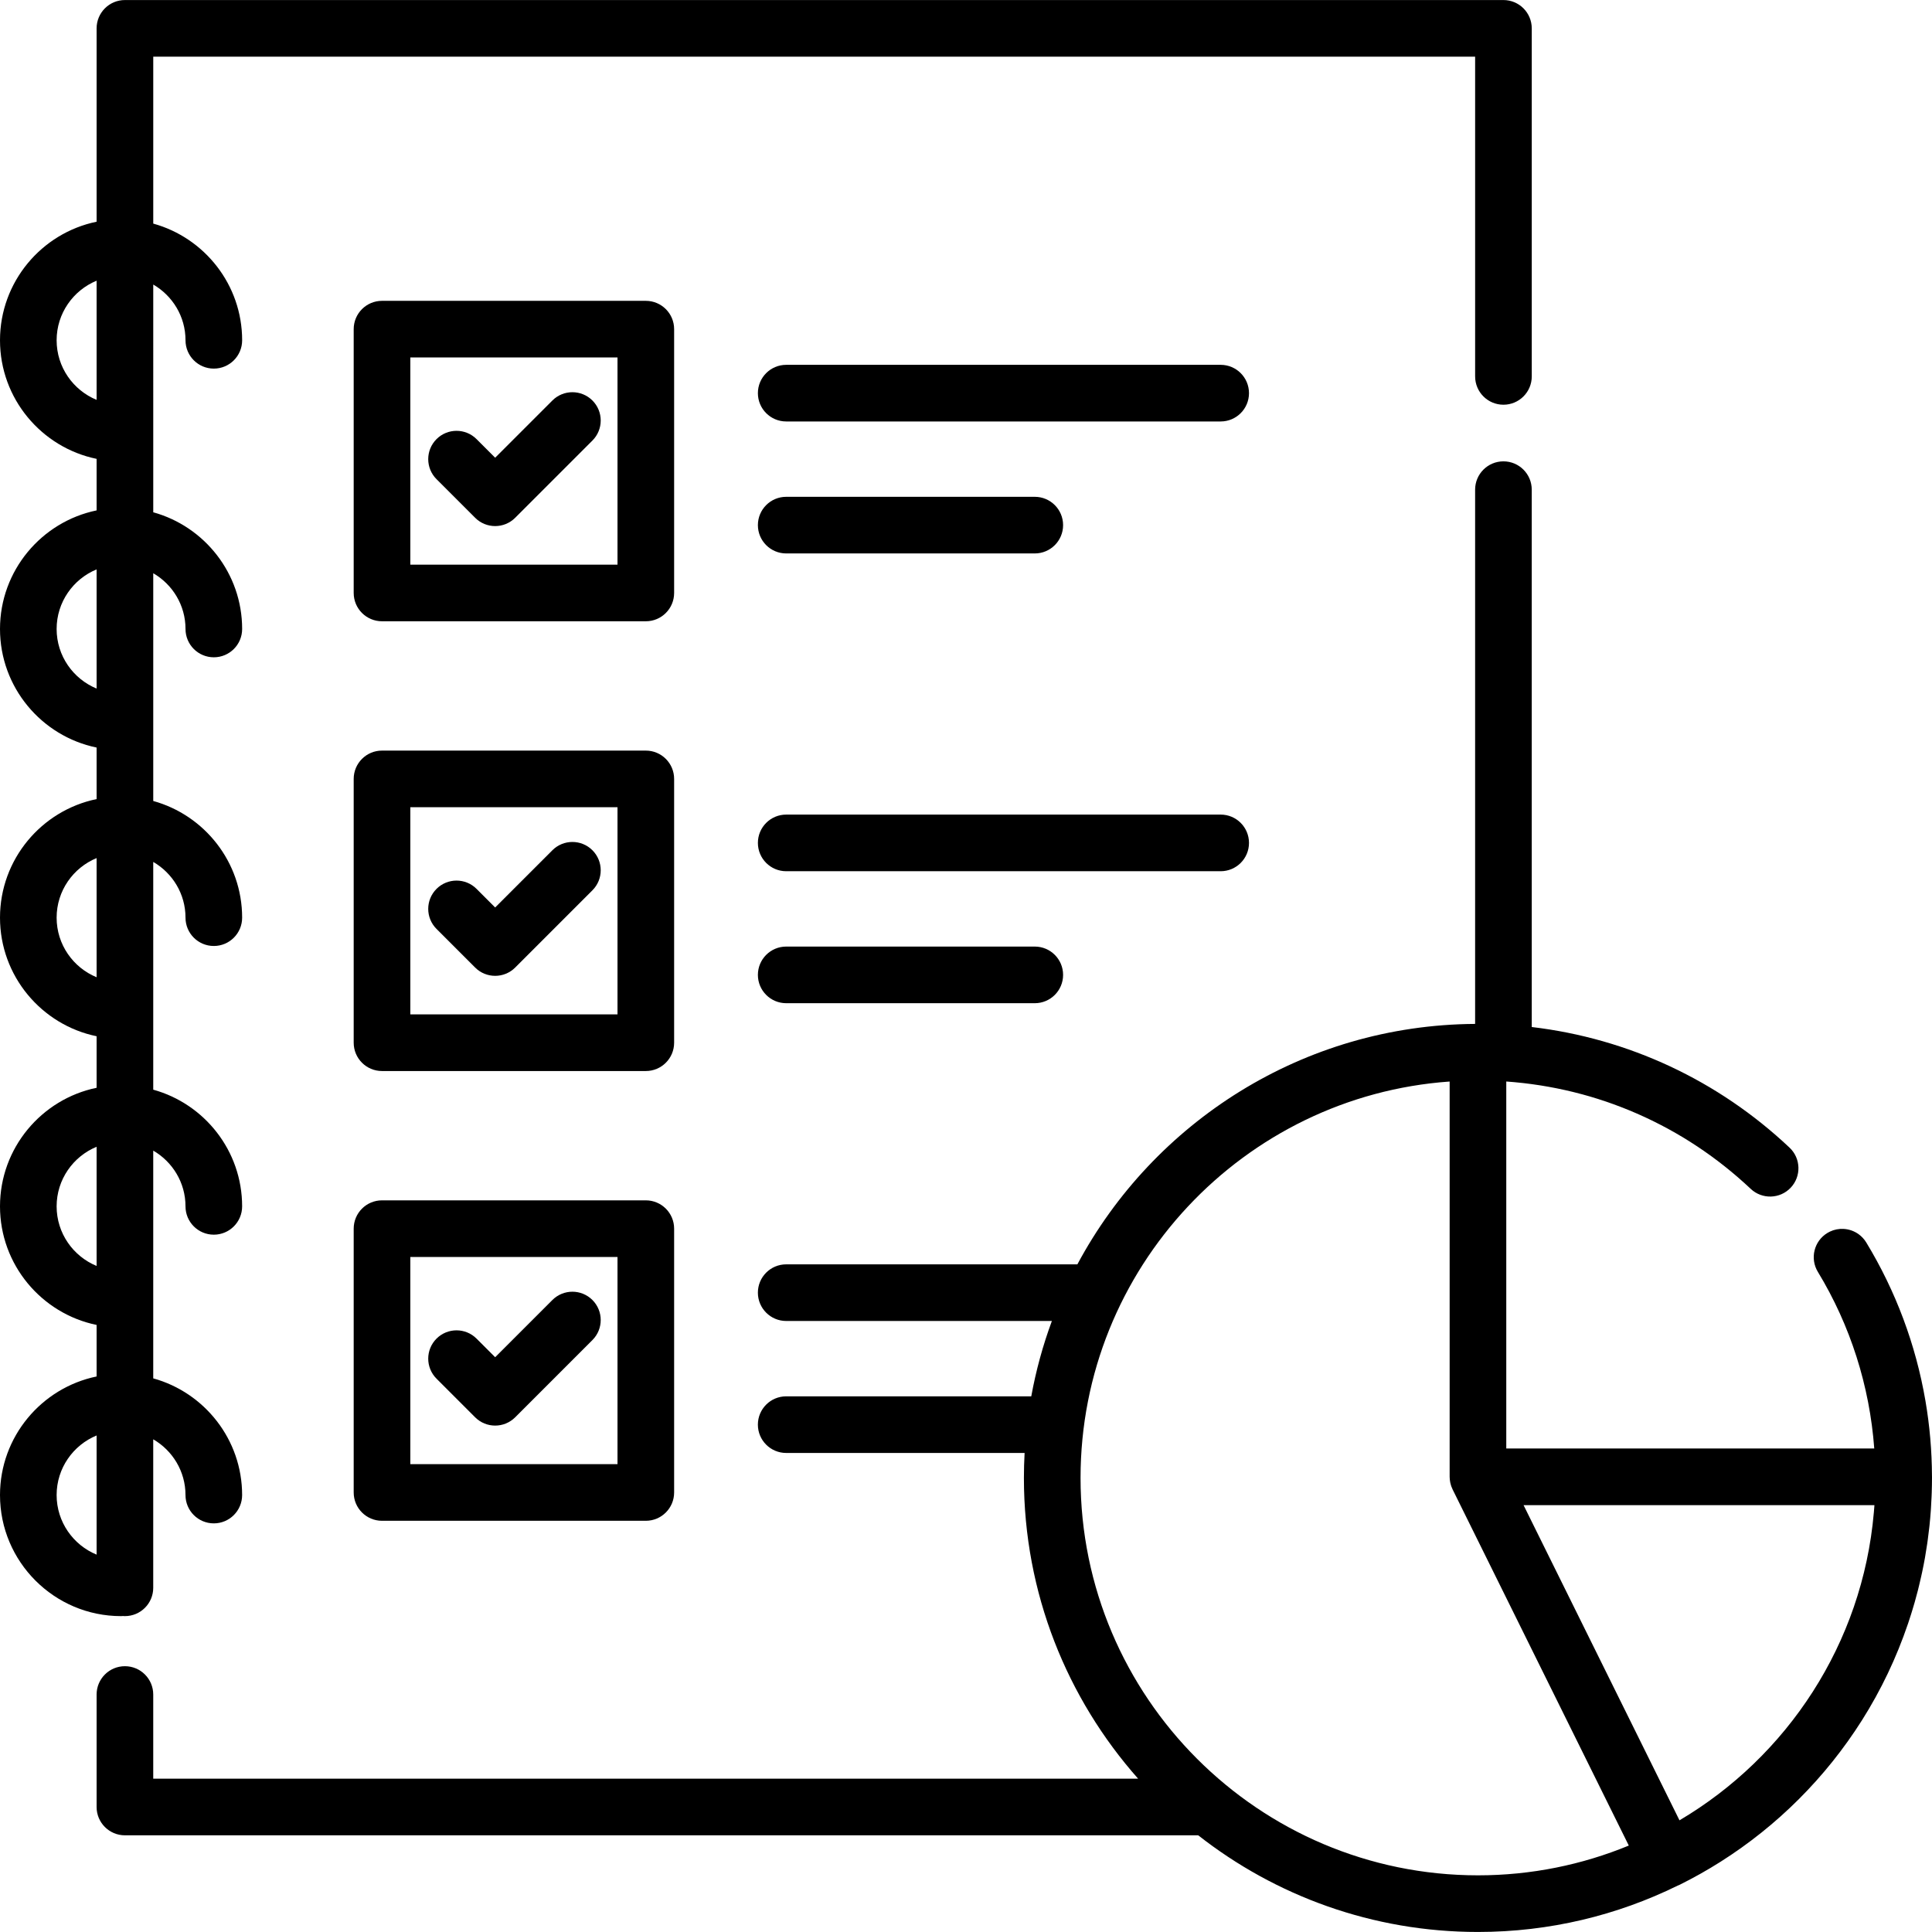
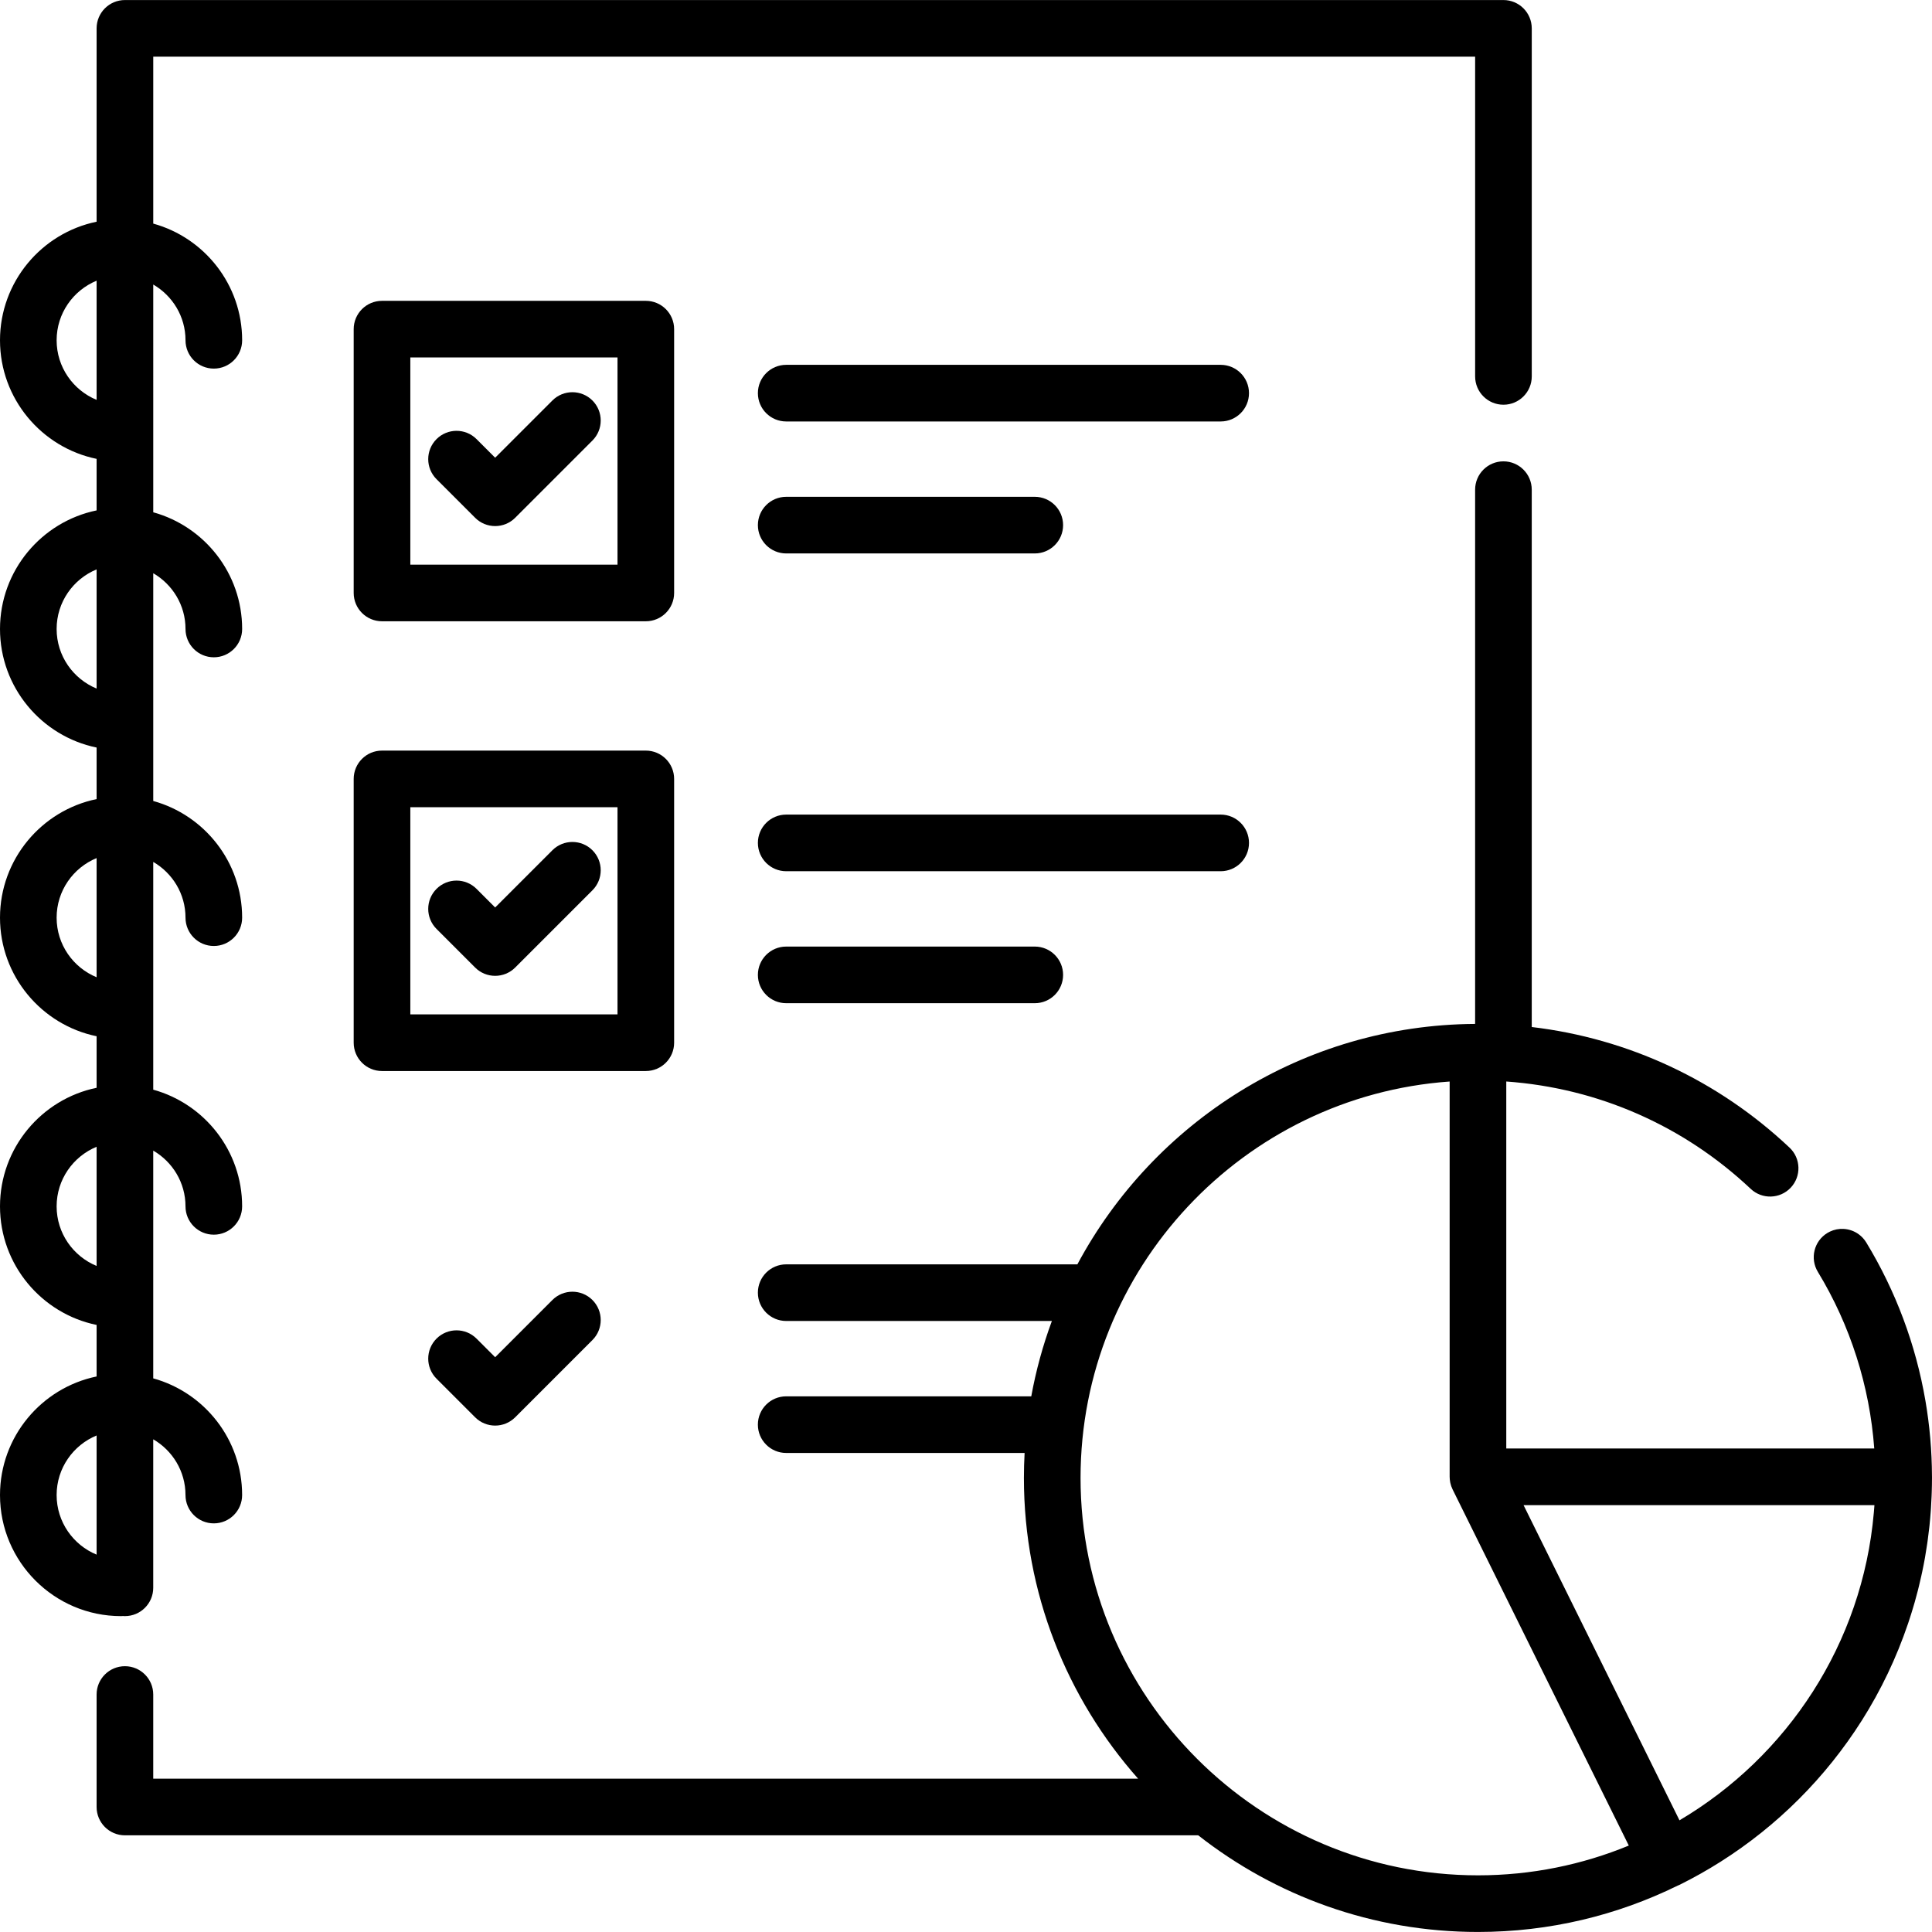
<svg xmlns="http://www.w3.org/2000/svg" version="1.1" id="Capa_1" x="0px" y="0px" viewBox="0 0 512 512" style="enable-background:new 0 0 512 512;" xml:space="preserve">
  <g>
    <g>
      <path d="M398.424,0.011H33.106c-4.145,0-7.504,3.36-7.504,7.504v51.241C11.008,61.761,0,74.709,0,90.179    s11.008,28.419,25.602,31.425v13.656C11.008,138.267,0,151.215,0,166.686s11.008,28.419,25.602,31.424v13.656    C11.008,214.772,0,227.721,0,243.192c0,15.471,11.008,28.419,25.602,31.425v13.656C11.008,291.28,0,304.228,0,319.698    c0,15.471,11.008,28.419,25.602,31.425v13.656C11.008,367.786,0,380.734,0,396.206c0,17.69,14.393,32.083,32.082,32.083    c0.175-0.001,0.345-0.015,0.516-0.027c0.168,0.011,0.335,0.026,0.506,0.026c4.145,0,7.504-3.36,7.504-7.504v-39.352    c5.101,2.956,8.55,8.464,8.55,14.773c0,4.144,3.359,7.504,7.504,7.504s7.504-3.36,7.504-7.504    c0-14.738-9.993-27.179-23.557-30.924v-60.355c5.101,2.956,8.55,8.464,8.55,14.773c0,4.144,3.359,7.504,7.504,7.504    s7.504-3.36,7.504-7.504c0-14.738-9.993-27.179-23.557-30.924v-60.355c5.101,2.956,8.55,8.464,8.55,14.773    c0,4.144,3.359,7.504,7.504,7.504s7.504-3.36,7.504-7.504c0-14.738-9.993-27.179-23.557-30.924v-60.355    c5.101,2.956,8.55,8.464,8.55,14.773c0,4.144,3.359,7.504,7.504,7.504s7.504-3.36,7.504-7.504    c0-14.738-9.993-27.179-23.557-30.924V75.407c5.101,2.956,8.55,8.464,8.55,14.773c0,4.144,3.359,7.504,7.504,7.504    s7.504-3.36,7.504-7.504c0-14.738-9.993-27.179-23.557-30.924V15.018h350.312v84.734c0,4.144,3.359,7.504,7.504,7.504    s7.504-3.36,7.504-7.504V7.514C405.928,3.37,402.569,0.011,398.424,0.011z M25.602,411.996    c-6.21-2.558-10.595-8.669-10.595-15.791c0-7.121,4.385-13.232,10.595-15.79V411.996z M25.602,335.489    c-6.21-2.558-10.595-8.668-10.595-15.791c0-7.121,4.385-13.232,10.595-15.79V335.489z M25.602,258.982    c-6.21-2.558-10.595-8.669-10.595-15.79s4.385-13.232,10.595-15.791V258.982z M25.602,182.476    c-6.21-2.558-10.595-8.668-10.595-15.791c0-7.121,4.385-13.232,10.595-15.79V182.476z M25.602,105.97    c-6.21-2.558-10.595-8.669-10.595-15.791s4.385-13.232,10.595-15.79V105.97z" />
    </g>
  </g>
  <g>
    <g>
      <path d="M156.999,106.136c-2.931-2.93-7.682-2.93-10.612,0l-15.164,15.165l-4.931-4.93c-2.929-2.93-7.681-2.929-10.611,0.001    c-2.93,2.93-2.93,7.682,0.001,10.612l10.235,10.235c1.465,1.465,3.386,2.197,5.306,2.197s3.841-0.732,5.307-2.198l20.471-20.471    C159.929,113.817,159.929,109.065,156.999,106.136z" />
    </g>
  </g>
  <g>
    <g>
      <path d="M171.147,79.725h-69.911c-4.145,0-7.504,3.36-7.504,7.504v69.911c0,4.144,3.359,7.504,7.504,7.504h69.911    c4.145,0,7.504-3.36,7.504-7.504V87.229C178.651,83.085,175.292,79.725,171.147,79.725z M163.644,149.637H108.74V94.732h54.904    V149.637z" />
    </g>
  </g>
  <g>
    <g>
      <path d="M323.492,96.685H208.353c-4.145,0-7.504,3.36-7.504,7.504s3.359,7.504,7.504,7.504h115.139    c4.145,0,7.504-3.36,7.504-7.504C330.995,100.044,327.635,96.685,323.492,96.685z" />
    </g>
  </g>
  <g>
    <g>
      <path d="M274.228,131.66h-65.875c-4.145,0-7.504,3.36-7.504,7.504s3.359,7.504,7.504,7.504h65.875c4.145,0,7.504-3.36,7.504-7.504    S278.373,131.66,274.228,131.66z" />
    </g>
  </g>
  <g>
    <g>
      <path d="M156.999,225.326c-2.931-2.93-7.682-2.93-10.612,0l-15.164,15.165l-4.931-4.93c-2.929-2.93-7.681-2.929-10.611,0.001    c-2.93,2.93-2.93,7.682,0.001,10.612l10.235,10.236c1.465,1.465,3.386,2.197,5.306,2.197s3.841-0.733,5.307-2.198l20.471-20.471    C159.929,233.007,159.929,228.256,156.999,225.326z" />
    </g>
  </g>
  <g>
    <g>
      <path d="M171.147,198.916h-69.911c-4.145,0-7.504,3.36-7.504,7.504v69.91c0,4.144,3.359,7.504,7.504,7.504h69.911    c4.145,0,7.504-3.36,7.504-7.504v-69.91C178.651,202.276,175.292,198.916,171.147,198.916z M163.644,268.826H108.74v-54.903    h54.904V268.826z" />
    </g>
  </g>
  <g>
    <g>
      <path d="M323.492,215.875H208.353c-4.145,0-7.504,3.36-7.504,7.504s3.359,7.504,7.504,7.504h115.139    c4.144,0,7.504-3.36,7.504-7.504S327.637,215.875,323.492,215.875z" />
    </g>
  </g>
  <g>
    <g>
      <path d="M274.228,250.851h-65.875c-4.145,0-7.504,3.36-7.504,7.504s3.359,7.504,7.504,7.504h65.875    c4.145,0,7.504-3.36,7.504-7.504S278.373,250.851,274.228,250.851z" />
    </g>
  </g>
  <g>
    <g>
      <path d="M156.999,344.515c-2.931-2.93-7.682-2.93-10.612,0l-15.164,15.165l-4.931-4.93c-2.929-2.93-7.681-2.929-10.611,0.001    c-2.93,2.93-2.93,7.682,0.001,10.612l10.235,10.236c1.465,1.465,3.386,2.197,5.306,2.197s3.841-0.733,5.307-2.198l20.471-20.471    C159.929,352.197,159.929,347.445,156.999,344.515z" />
    </g>
  </g>
  <g>
    <g>
-       <path d="M171.147,318.105h-69.911c-4.145,0-7.504,3.36-7.504,7.504v69.911c0,4.144,3.359,7.504,7.504,7.504h69.911    c4.145,0,7.504-3.36,7.504-7.504v-69.911C178.651,321.465,175.292,318.105,171.147,318.105z M163.644,388.017H108.74v-54.904    h54.904V388.017z" />
-     </g>
+       </g>
  </g>
  <g>
    <g>
      <path d="M511.996,391.298c0-0.018-0.003-0.036-0.003-0.054c-0.023-6.751-0.604-13.457-1.738-20.049    c-2.545-14.801-7.841-29.029-15.675-41.925c-0.538-0.885-1.231-1.62-2.022-2.19c-1.186-0.855-2.594-1.341-4.038-1.41    c-1.203-0.058-2.43,0.172-3.575,0.718c-0.229,0.109-0.454,0.231-0.675,0.365c-3.542,2.152-4.668,6.767-2.517,10.309    c8.623,14.193,13.722,30.236,14.945,46.806h-97.519v-97.26c0.007,0.001,0.014,0.001,0.021,0.001    c1.392,0.098,2.777,0.23,4.159,0.383c0.172,0.019,0.345,0.035,0.517,0.055c1.317,0.152,2.627,0.332,3.934,0.533    c0.223,0.034,0.446,0.068,0.669,0.104c1.283,0.206,2.56,0.435,3.832,0.687c0.228,0.045,0.456,0.092,0.683,0.139    c1.281,0.263,2.556,0.547,3.824,0.857c0.184,0.045,0.366,0.093,0.55,0.139c1.318,0.33,2.629,0.679,3.931,1.06    c0.066,0.019,0.132,0.041,0.198,0.06c1.291,0.38,2.573,0.787,3.847,1.217c0.133,0.045,0.266,0.087,0.399,0.132    c1.251,0.427,2.49,0.881,3.724,1.356c0.204,0.078,0.409,0.155,0.612,0.235c1.199,0.469,2.388,0.961,3.569,1.475    c0.219,0.095,0.437,0.191,0.655,0.288c1.179,0.521,2.347,1.063,3.506,1.629c0.194,0.094,0.386,0.192,0.579,0.287    c1.189,0.589,2.368,1.196,3.535,1.83c0.114,0.062,0.227,0.127,0.34,0.189c1.174,0.644,2.336,1.31,3.487,1.999    c0.077,0.046,0.155,0.09,0.232,0.136c1.157,0.697,2.298,1.424,3.43,2.167c0.165,0.108,0.331,0.215,0.496,0.324    c1.088,0.723,2.162,1.472,3.226,2.237c0.19,0.137,0.381,0.274,0.57,0.413c1.051,0.768,2.09,1.556,3.115,2.365    c0.178,0.14,0.354,0.283,0.531,0.424c1.042,0.832,2.071,1.682,3.083,2.556c0.123,0.106,0.243,0.215,0.365,0.321    c1.066,0.928,2.118,1.874,3.151,2.848c3.014,2.843,7.763,2.708,10.608-0.306c2.844-3.013,2.707-7.763-0.306-10.607    c-18.93-17.867-42.788-28.954-68.322-31.97V129.766c0-4.144-3.359-7.504-7.504-7.504s-7.504,3.36-7.504,7.504v141.581    c-45.583,0.281-85.231,26.035-105.403,63.718h-77.166c-4.145,0-7.504,3.36-7.504,7.504s3.359,7.504,7.504,7.504h70.409    c-2.372,6.418-4.21,13.092-5.463,19.969h-64.947c-4.145,0-7.504,3.36-7.504,7.504s3.359,7.504,7.504,7.504h63.181    c-0.119,2.191-0.184,4.395-0.184,6.615c0,30.545,11.446,58.463,30.268,79.705H40.609v-22.306c0-4.144-3.359-7.504-7.504-7.504    s-7.504,3.36-7.504,7.504v29.809c0,4.144,3.359,7.504,7.504,7.504H317.54c20.447,16.04,46.193,25.614,74.135,25.614    c18.978,0,36.94-4.423,52.919-12.282c0.192-0.076,0.385-0.151,0.572-0.244c3.705-1.842,7.301-3.868,10.778-6.067    c15.067-9.532,27.885-22.321,37.486-37.495c5.082-8.033,9.147-16.598,12.174-25.509c0.026-0.076,0.053-0.15,0.078-0.224    c0.255-0.757,0.501-1.518,0.741-2.28c0.137-0.432,0.269-0.867,0.401-1.302c0.198-0.655,0.399-1.31,0.586-1.968    c0.294-1.03,0.572-2.067,0.839-3.108c0.118-0.462,0.228-0.926,0.34-1.39c0.195-0.8,0.382-1.604,0.56-2.41    c0.091-0.413,0.184-0.826,0.271-1.241c0.252-1.197,0.491-2.398,0.706-3.607c0.018-0.102,0.033-0.204,0.051-0.306    c0.203-1.154,0.385-2.313,0.555-3.478c0.047-0.324,0.092-0.648,0.137-0.972c0.148-1.077,0.282-2.158,0.401-3.244    c0.022-0.198,0.047-0.395,0.068-0.592c0.133-1.271,0.245-2.547,0.337-3.83c0.02-0.276,0.035-0.552,0.053-0.828    c0.067-1.018,0.121-2.041,0.162-3.066c0.014-0.349,0.029-0.698,0.04-1.049c0.04-1.274,0.067-2.551,0.067-3.835L511.996,391.298z     M391.676,496.983c-58.074-0.002-105.319-47.247-105.319-105.32c0-55.549,43.232-101.186,97.814-105.048v104.758    c0,0.109,0.014,0.217,0.019,0.326c0.006,0.129,0.01,0.257,0.022,0.386c0.017,0.18,0.046,0.358,0.076,0.536    c0.02,0.119,0.036,0.239,0.062,0.357c0.043,0.197,0.101,0.39,0.16,0.584c0.029,0.097,0.052,0.195,0.086,0.291    c0.101,0.288,0.217,0.571,0.353,0.847l46.699,94.394C419.316,494.174,405.819,496.983,391.676,496.983z M496.713,399.312    c-0.037,0.514-0.082,1.028-0.126,1.54c-3.016,34.727-22.955,64.681-51.506,81.55l-41.322-83.525h92.982    C496.731,399.022,496.724,399.167,496.713,399.312z" />
    </g>
  </g>
  <g>
</g>
  <g>
</g>
  <g>
</g>
  <g>
</g>
  <g>
</g>
  <g>
</g>
  <g>
</g>
  <g>
</g>
  <g>
</g>
  <g>
</g>
  <g>
</g>
  <g>
</g>
  <g>
</g>
  <g>
</g>
  <g>
</g>
</svg>